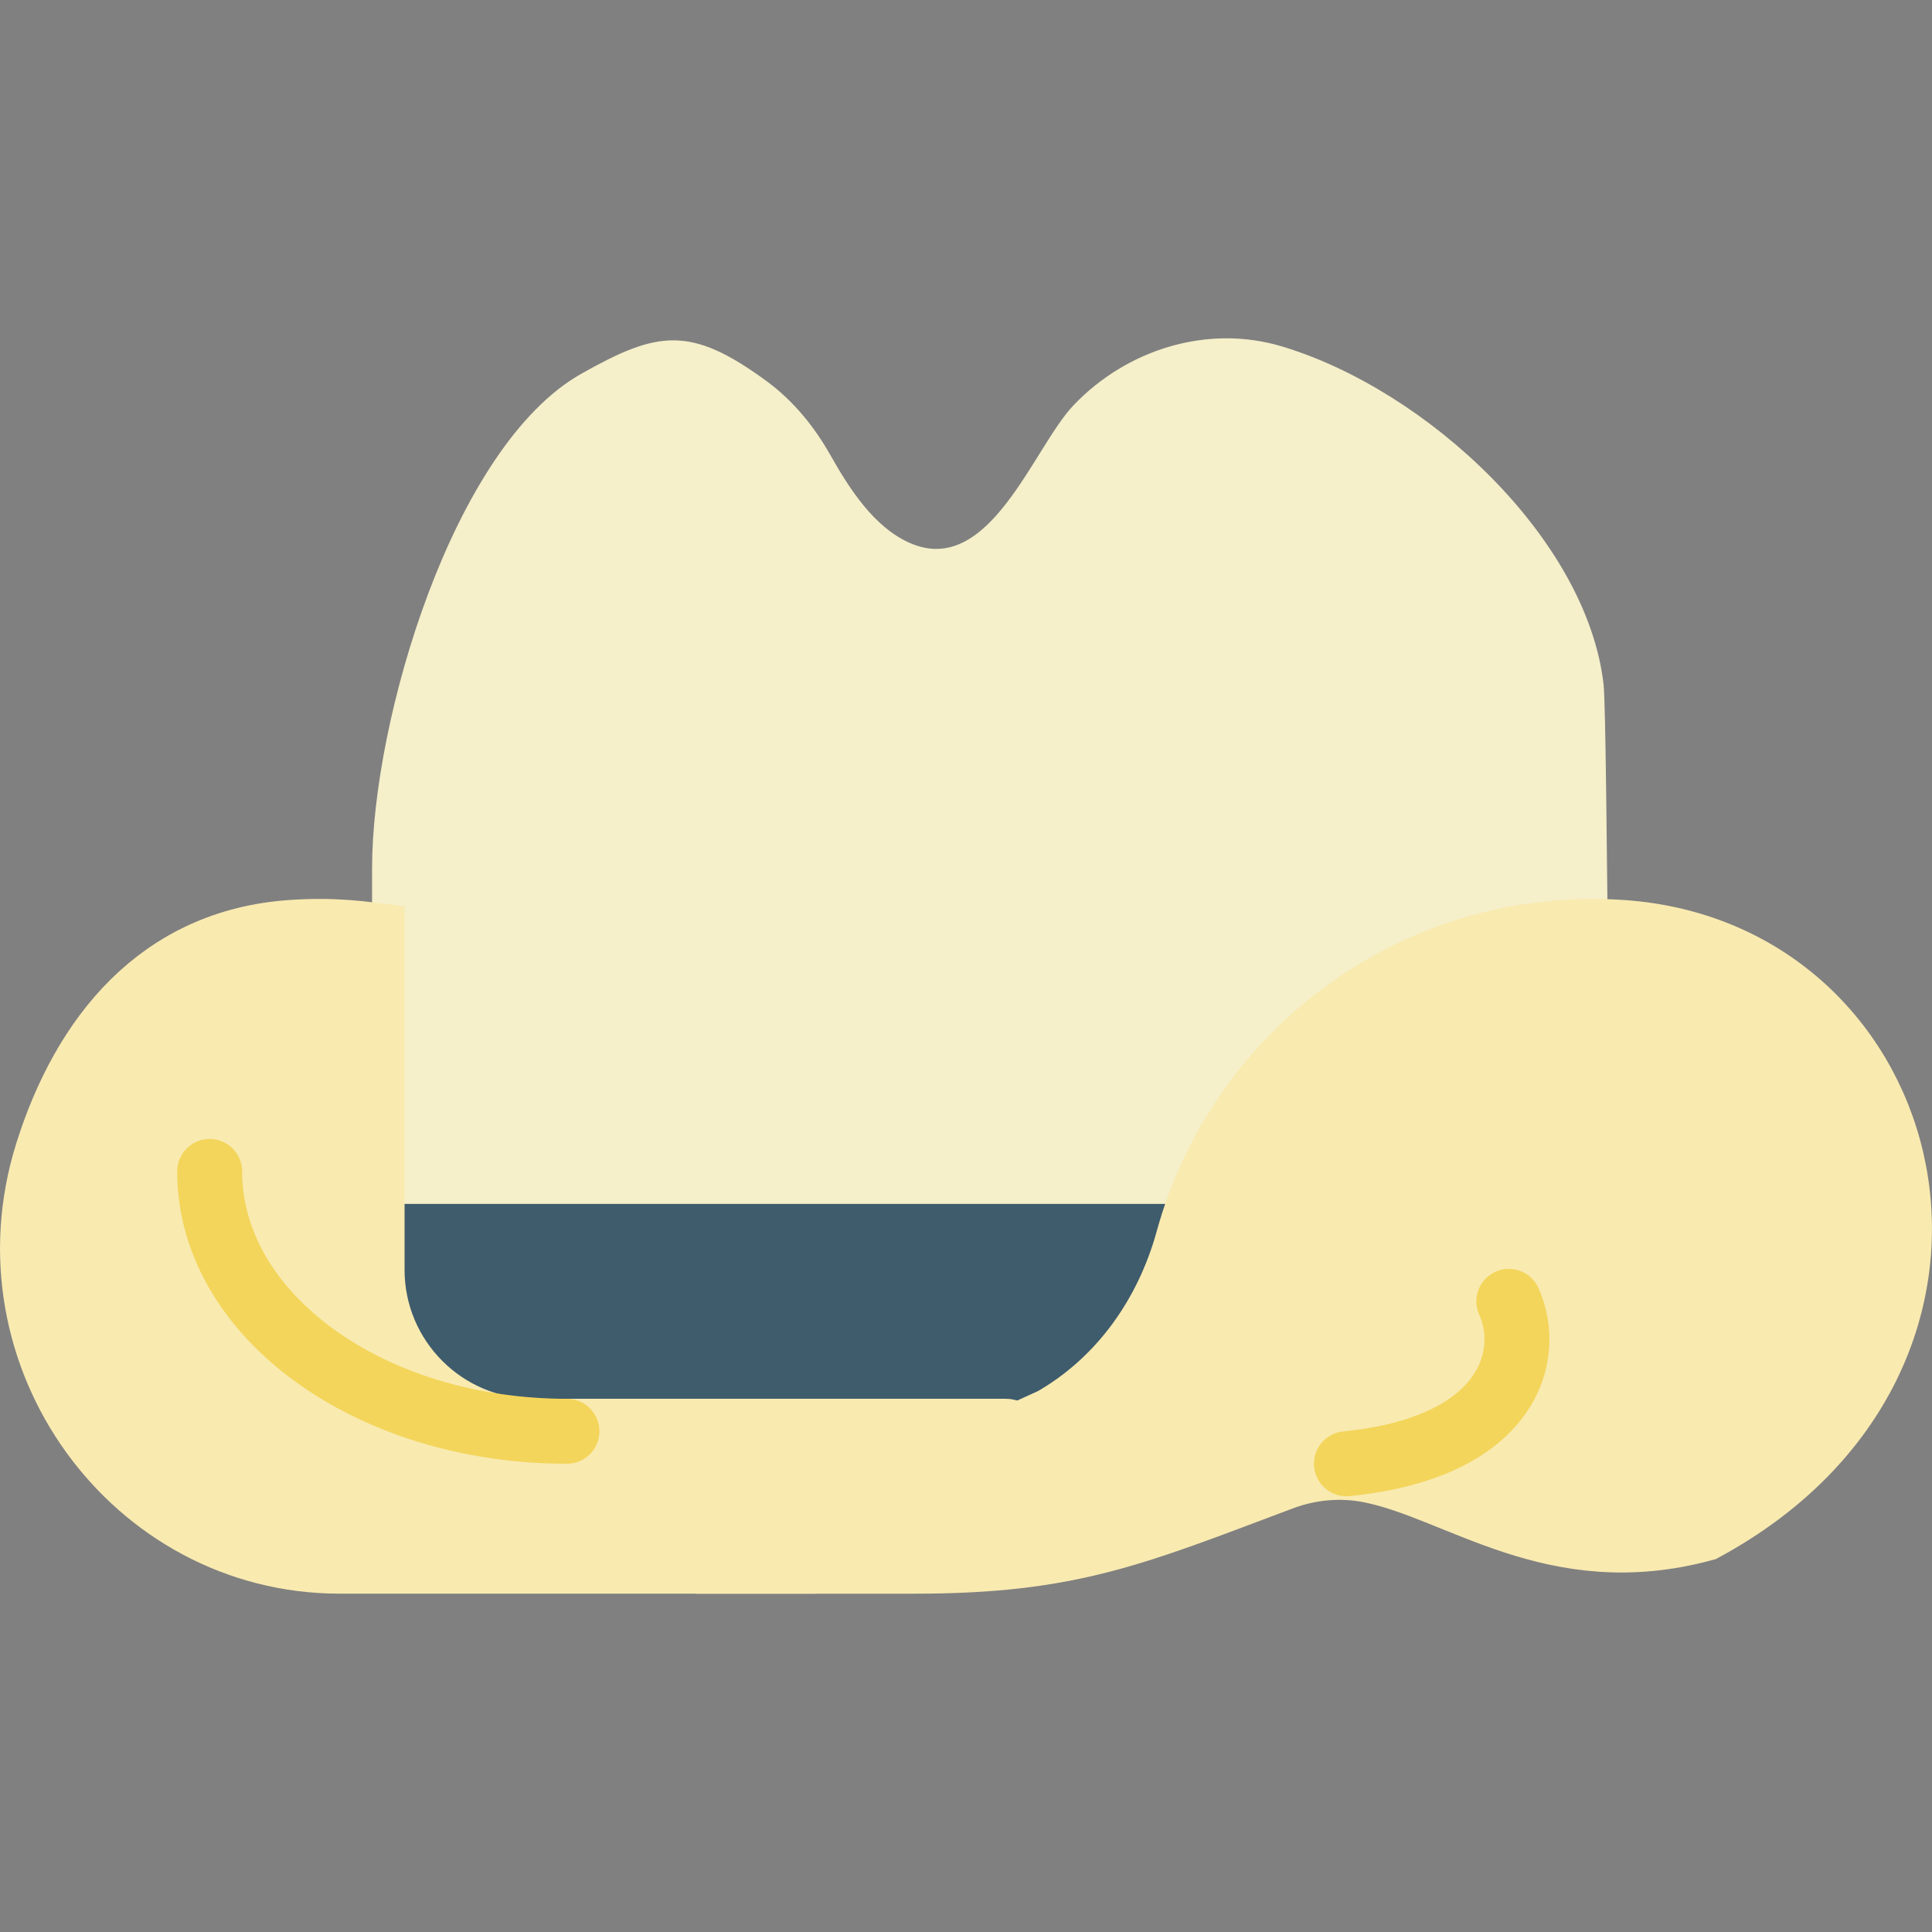
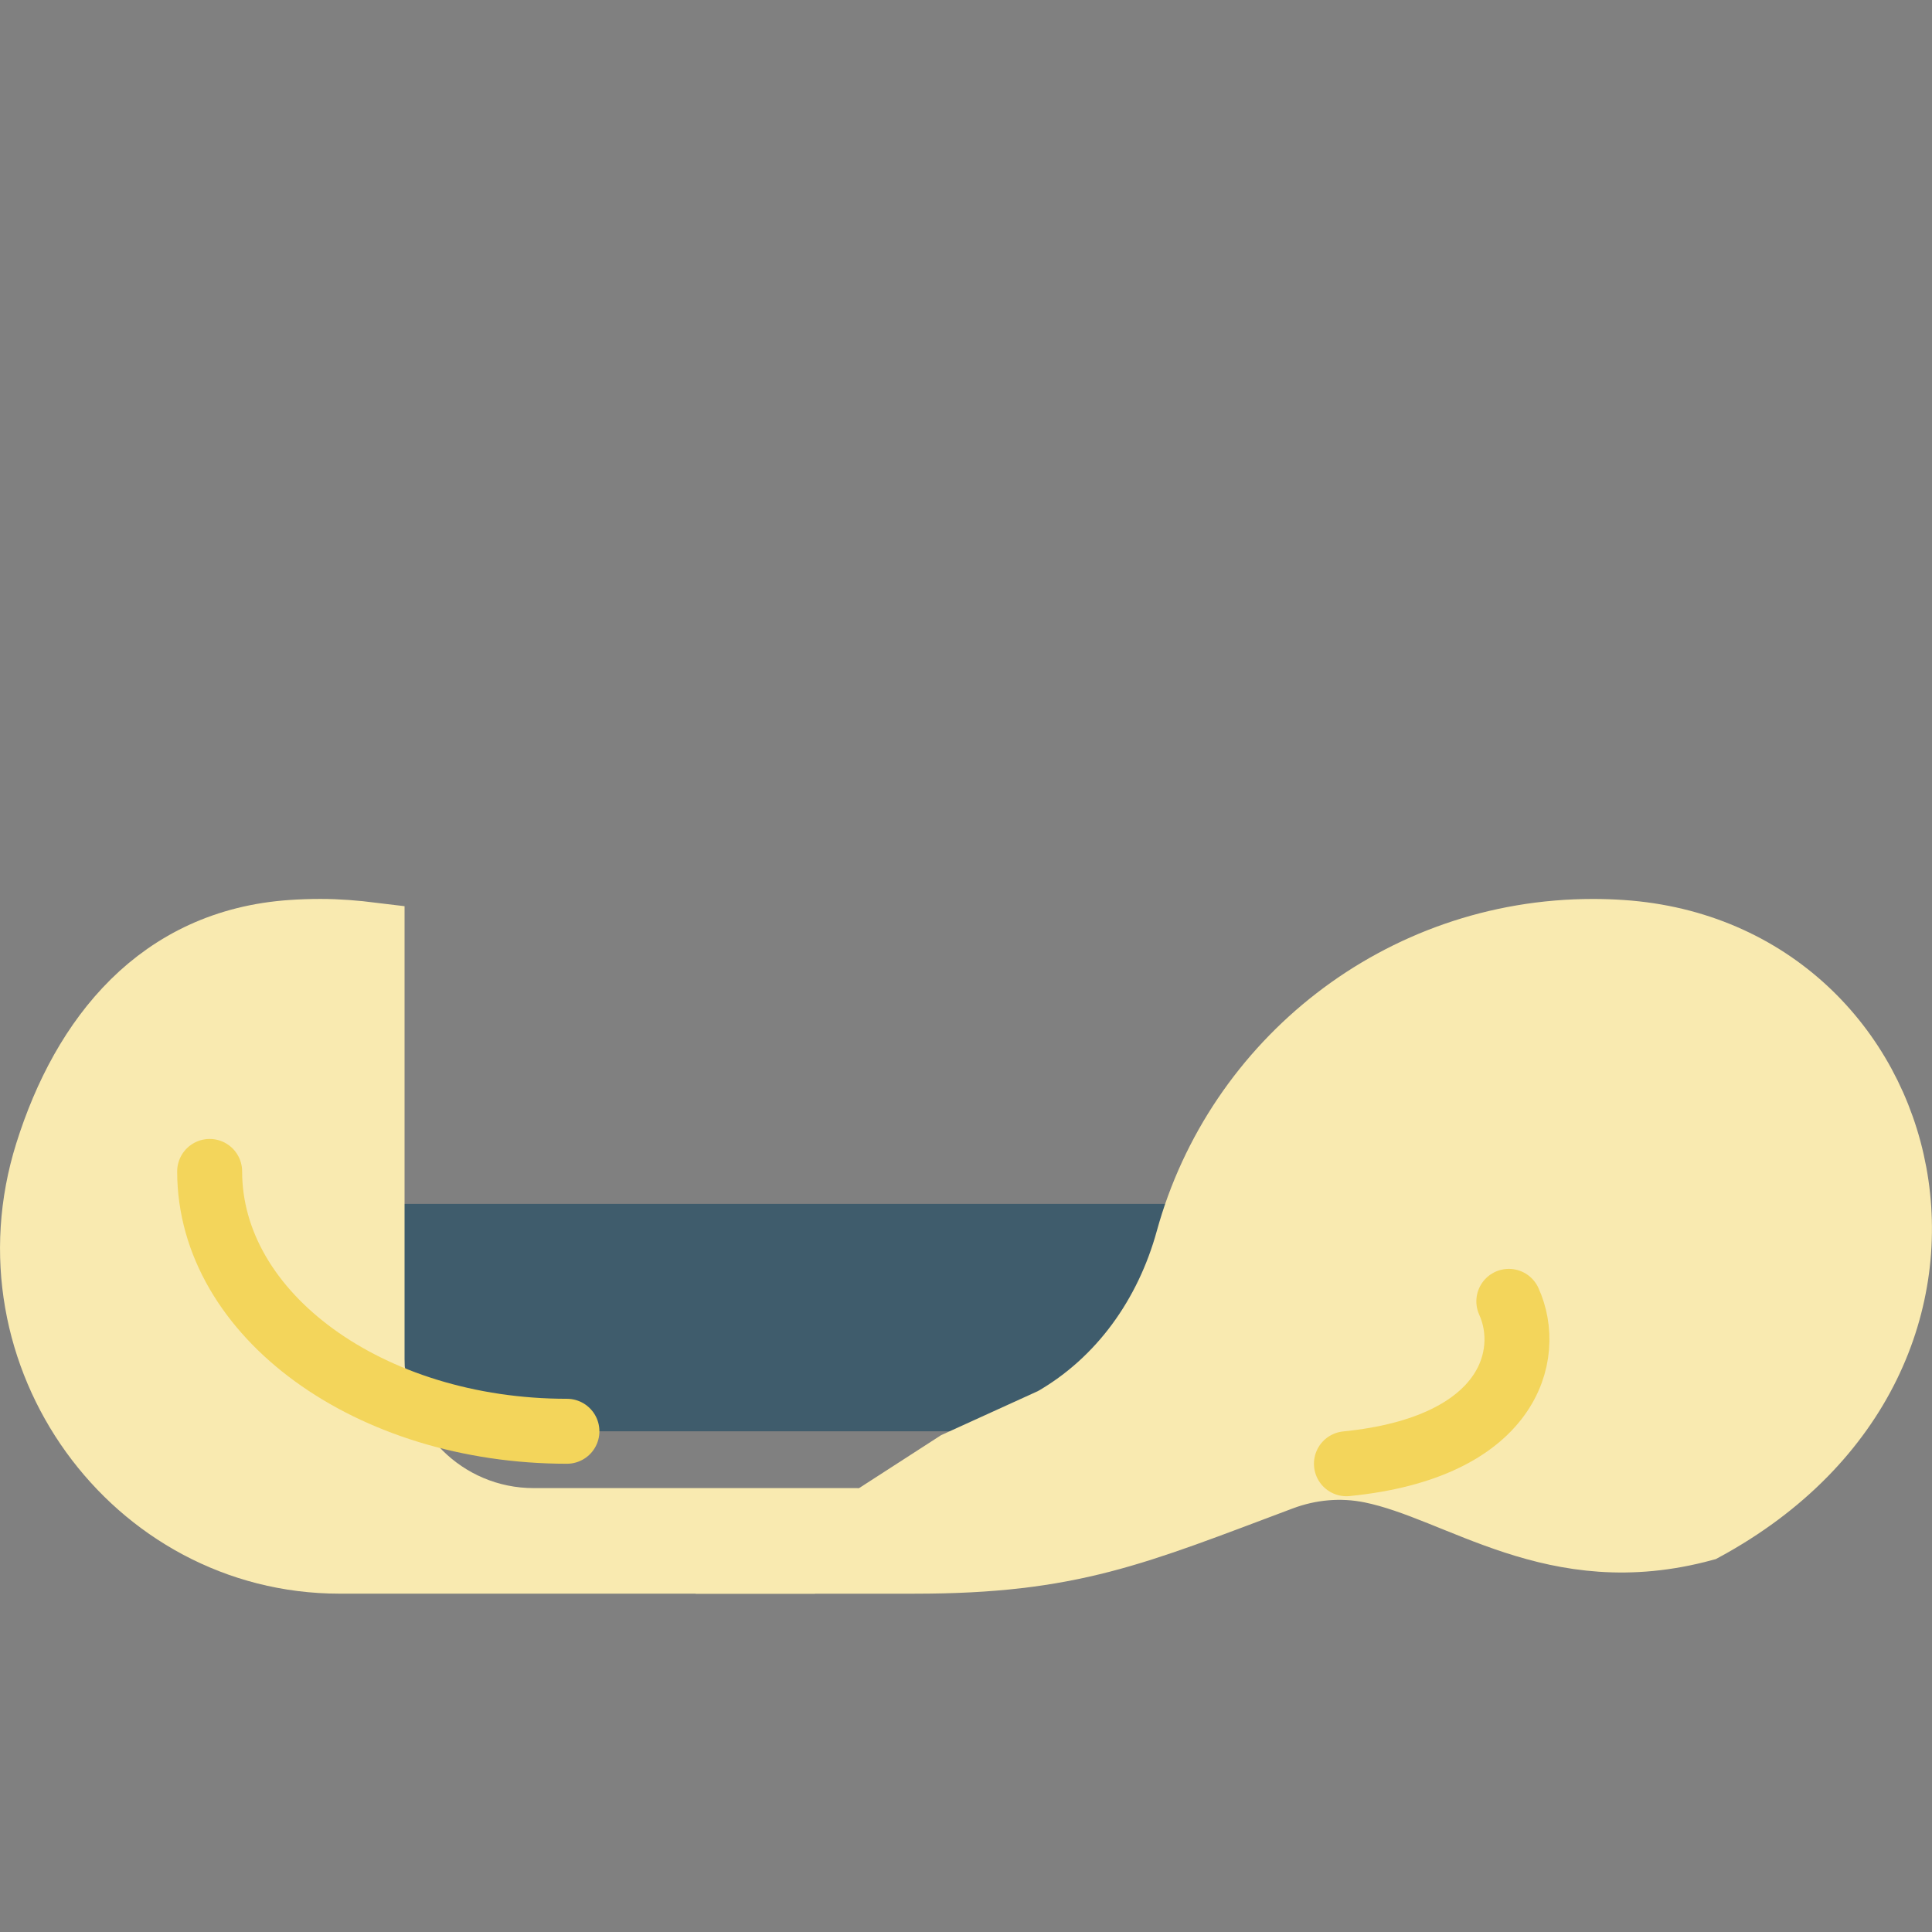
<svg xmlns="http://www.w3.org/2000/svg" version="1.1" id="Capa_1" viewBox="0 0 59.484 59.484" xml:space="preserve">
  <rect x="0" y="0" width="59.484" height="59.484" fill="#808080" stroke="none" />
  <g>
-     <path style="fill:#F5EFCA;" d="M32.419,43.718c2.094-1.197,3.522-3.226,4.162-5.551c1.505-5.471,6.516-9.49,12.465-9.49l0,0   c0.153,0,0.303,0.01,0.455,0.015c-0.022-1.604-0.061-7.036-0.129-7.625c-0.517-4.49-5.454-9.073-9.916-10.405   c-2.294-0.685-4.783,0.107-6.411,1.824c-1.231,1.298-2.578,5.297-5.019,4.237c-1.12-0.486-1.882-1.69-2.465-2.721   c-0.494-0.874-1.139-1.664-1.947-2.259c-2.353-1.73-3.365-1.562-5.716-0.236c-3.953,2.23-6.442,10.677-6.442,15.213v12.372   c0,2.748,2.228,4.975,4.975,4.975h15.222L32.419,43.718z" />
    <path style="fill:#3F5C6C;" d="M16.431,44.067h15.222l0.766-0.349c2.094-1.197,3.522-3.226,4.162-5.551   c0.103-0.374,0.226-0.74,0.361-1.1H11.455v2.025C11.455,41.84,13.683,44.067,16.431,44.067z" />
    <path style="fill:#F9EAB0;stroke:#F9EAB0;stroke-width:2;stroke-linecap:round;stroke-miterlimit:10;" d="M39.455,45.505   L39.455,45.505c-4.519,1.695-6.472,2.563-11.298,2.563h-3.349l4.647-3l2.963-1.349c2.094-1.197,3.523-3.226,4.162-5.551   c1.505-5.471,6.516-9.49,12.465-9.49h0c0.297,0,0.593,0.01,0.885,0.03c9.189,0.621,12.358,13.027,2.525,18.36l0,0   c-4.604,1.25-7.489-1.231-10.242-1.791C41.291,45.089,40.337,45.174,39.455,45.505z" />
-     <path style="fill:#F9EAB0;stroke:#F9EAB0;stroke-width:2;stroke-linecap:round;stroke-miterlimit:10;" d="M26.455,47.067   l4.584-2.75c0.117-0.07,0.067-0.25-0.069-0.25h-3.708H16.431c-2.748,0-4.975-2.227-4.975-4.975V28.785   c-0.521-0.064-1.048-0.108-1.586-0.108c-0.297,0-0.593,0.01-0.885,0.03c-4.072,0.275-6.404,3.21-7.529,6.792   c-1.961,6.245,2.667,12.568,9,12.568h0h14.353l0,0L26.455,47.067z" />
+     <path style="fill:#F9EAB0;stroke:#F9EAB0;stroke-width:2;stroke-linecap:round;stroke-miterlimit:10;" d="M26.455,47.067   c0.117-0.07,0.067-0.25-0.069-0.25h-3.708H16.431c-2.748,0-4.975-2.227-4.975-4.975V28.785   c-0.521-0.064-1.048-0.108-1.586-0.108c-0.297,0-0.593,0.01-0.885,0.03c-4.072,0.275-6.404,3.21-7.529,6.792   c-1.961,6.245,2.667,12.568,9,12.568h0h14.353l0,0L26.455,47.067z" />
    <path style="fill:none;stroke:#F3D55B;stroke-width:2;stroke-linecap:round;stroke-miterlimit:10;" d="M6.455,36.067   c0,4.422,4.92,8,11,8" />
    <path style="fill:none;stroke:#F3D55B;stroke-width:2;stroke-linecap:round;stroke-miterlimit:10;" d="M46.455,40.067   c0.75,1.646,0.021,4.5-5,5" />
  </g>
</svg>